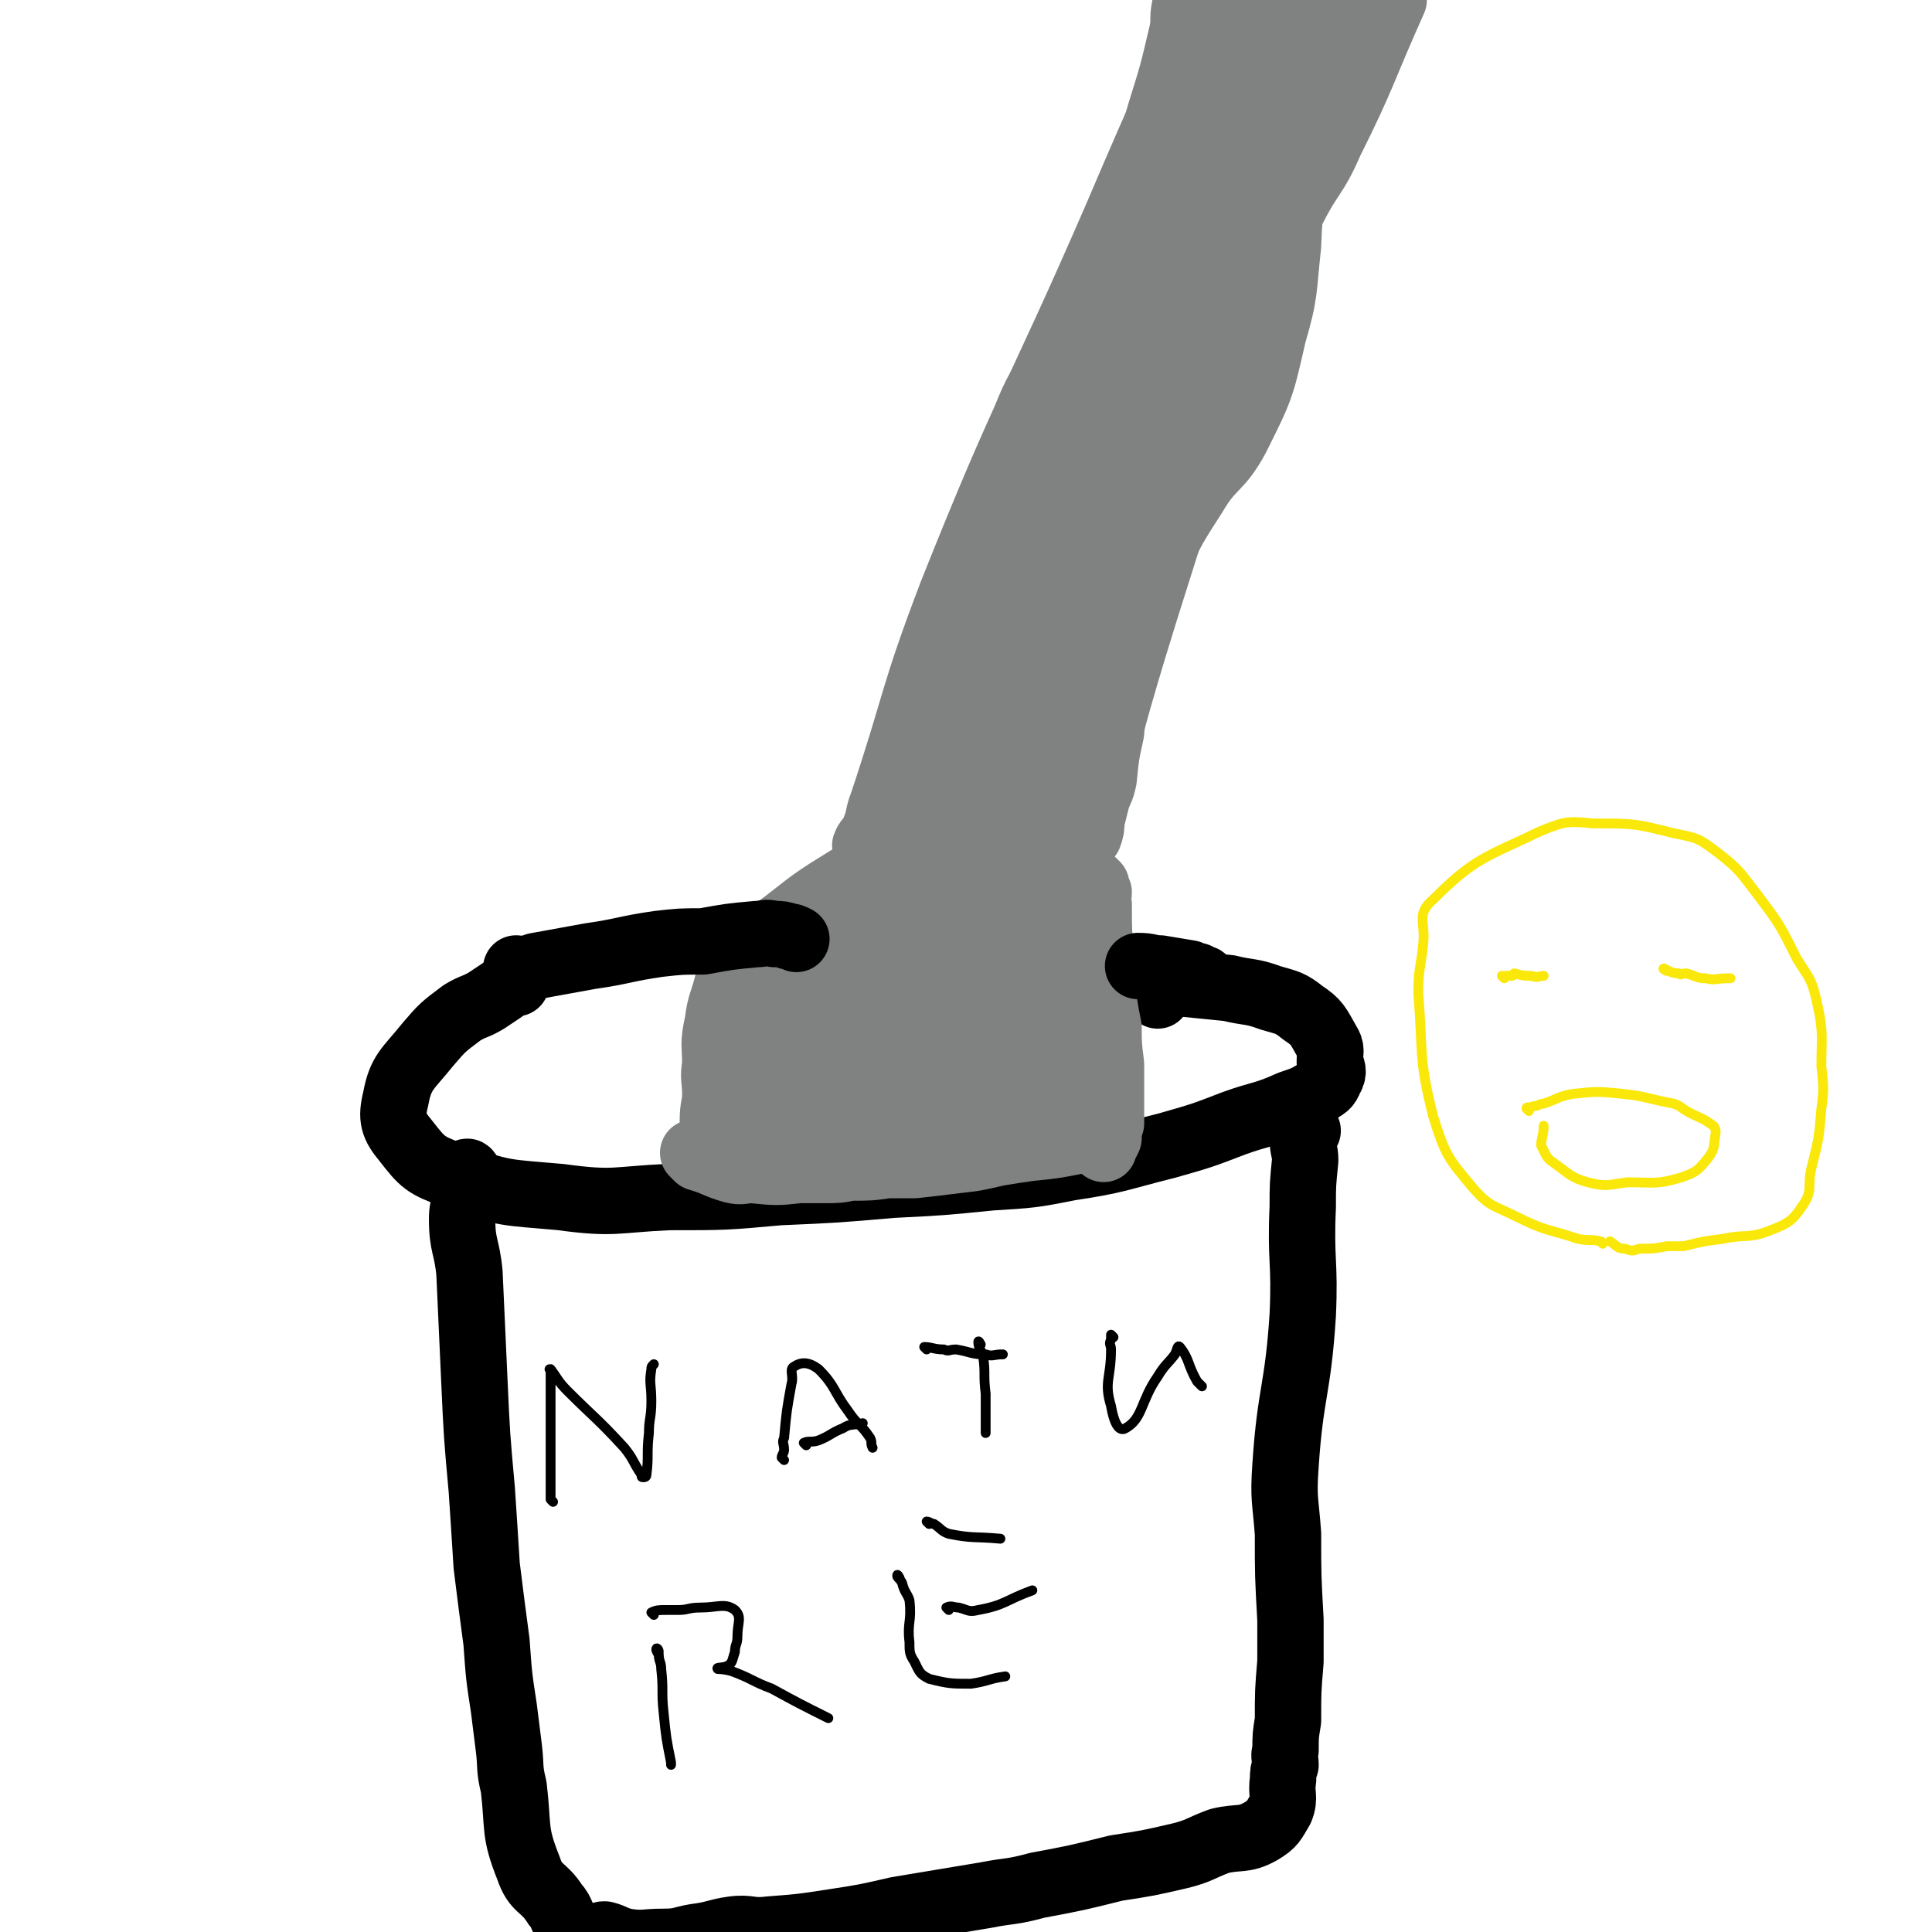
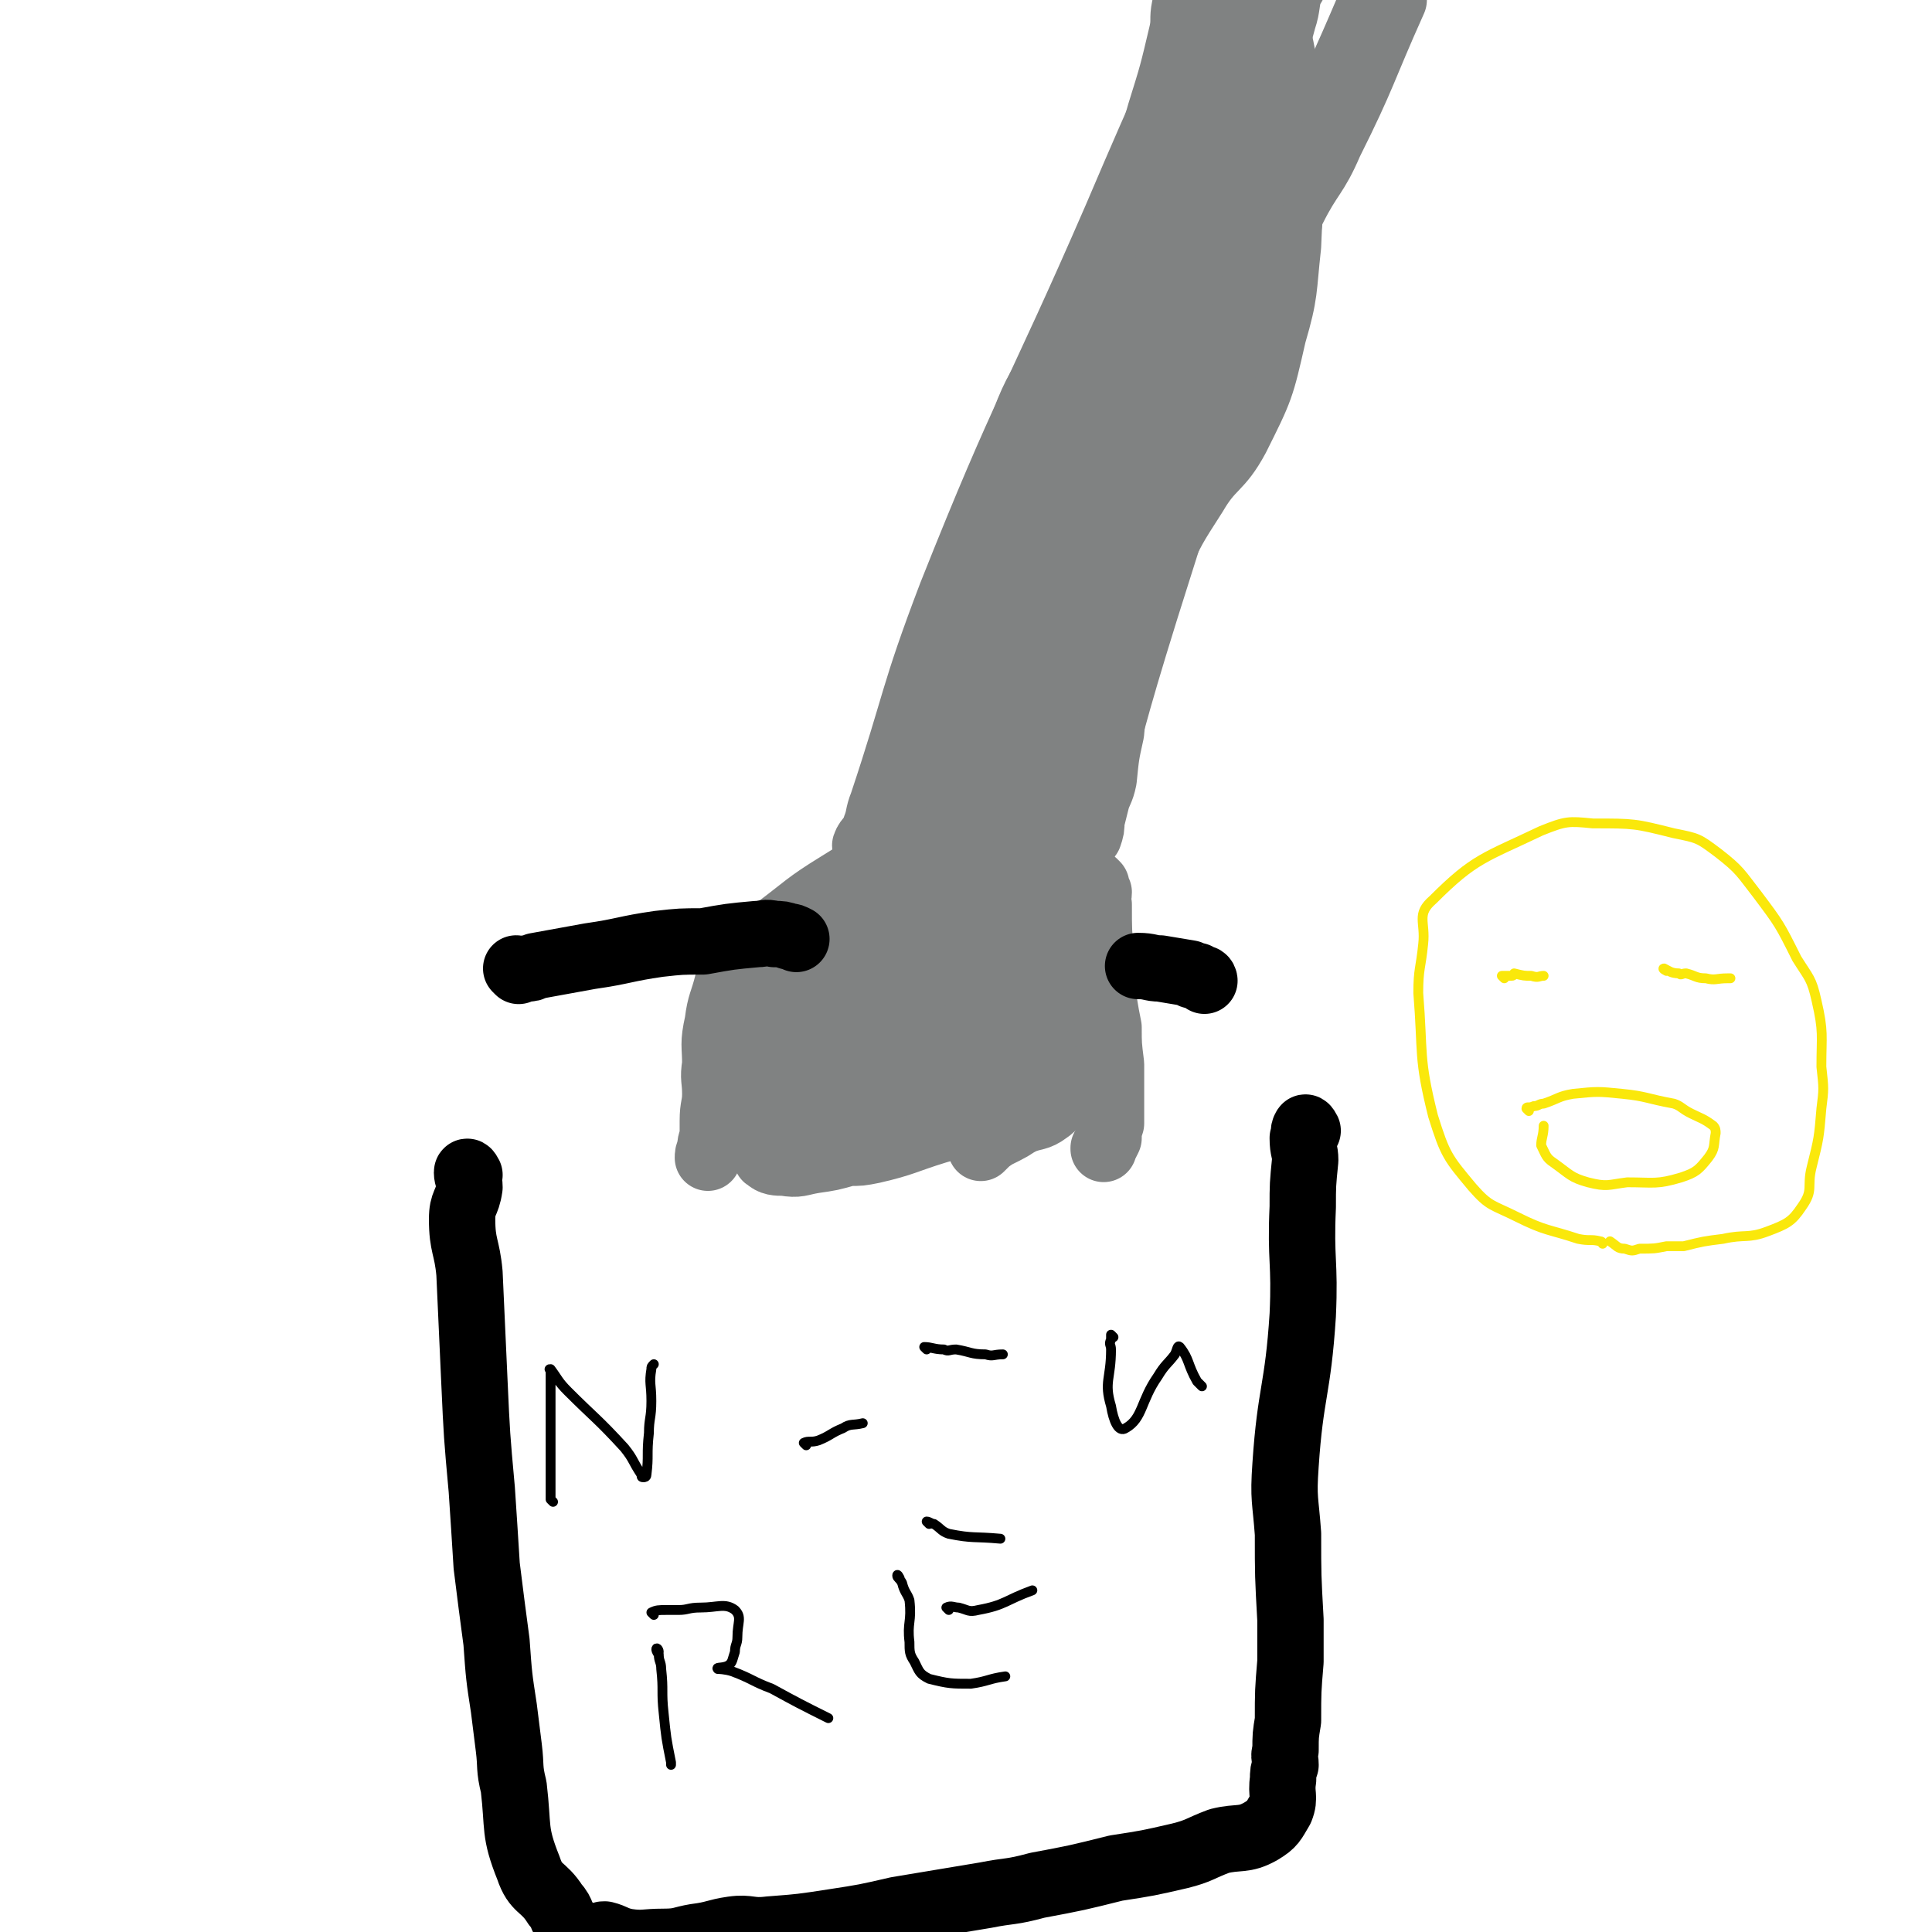
<svg xmlns="http://www.w3.org/2000/svg" viewBox="0 0 786 786" version="1.1">
  <g fill="none" stroke="#000000" stroke-width="27" stroke-linecap="round" stroke-linejoin="round">
-     <path d="M210,400c0,0 0,-1 -1,-1 -2,1 -2,2 -5,4 -3,2 -3,2 -6,4 -5,3 -5,2 -10,5 -8,6 -8,6 -14,13 -8,10 -11,11 -13,22 -2,8 -1,11 4,17 7,9 8,10 19,14 21,8 22,7 44,9 22,3 22,1 44,0 23,0 23,0 45,-2 23,-1 23,-1 46,-3 20,-1 20,-1 40,-3 16,-1 17,-1 32,-4 20,-3 20,-4 40,-9 14,-4 14,-4 27,-9 11,-4 12,-3 23,-8 6,-2 6,-2 11,-5 3,-2 4,-2 5,-5 2,-3 1,-4 0,-7 0,-4 1,-5 -1,-8 -4,-7 -4,-8 -10,-12 -5,-4 -6,-4 -13,-6 -8,-3 -9,-2 -17,-4 -10,-1 -10,-1 -20,-2 -3,0 -3,-1 -6,0 -2,1 -1,3 -3,5 " />
    <path d="M191,478c0,0 -1,-2 -1,-1 0,2 1,3 1,6 -1,7 -3,6 -3,13 0,11 2,11 3,22 1,22 1,22 2,44 1,22 1,22 3,44 1,15 1,15 2,31 2,16 2,16 4,31 1,14 1,14 3,27 1,8 1,8 2,16 1,8 0,8 2,16 2,17 0,18 6,33 3,9 6,7 11,15 3,3 2,5 5,8 4,4 4,4 10,6 3,1 4,0 8,1 0,0 0,0 0,0 " />
    <path d="M532,460c0,0 -1,-2 -1,-1 -1,1 0,2 -1,4 0,5 1,5 1,9 -1,10 -1,10 -1,19 -1,22 1,22 0,44 -2,31 -5,31 -7,61 -1,14 0,14 1,28 0,17 0,17 1,35 0,8 0,8 0,17 -1,12 -1,12 -1,24 -1,6 -1,6 -1,12 -1,3 0,3 0,6 -1,3 -1,3 -1,6 -1,6 1,7 -1,12 -3,5 -3,6 -8,9 -7,4 -9,2 -17,4 -8,3 -8,4 -16,6 -13,3 -13,3 -26,5 -16,4 -16,4 -32,7 -11,3 -11,2 -21,4 -18,3 -18,3 -36,6 -13,3 -13,3 -26,5 -13,2 -13,2 -26,3 -8,1 -8,-1 -15,0 -7,1 -7,2 -15,3 -6,1 -6,2 -13,2 -8,0 -8,1 -15,0 -5,-1 -5,-2 -9,-3 -1,0 -1,0 -1,1 0,0 0,0 1,0 " />
  </g>
  <g fill="none" stroke="#808282" stroke-width="27" stroke-linecap="round" stroke-linejoin="round">
    <path d="M373,332c0,0 -1,0 -1,-1 1,-3 2,-3 4,-7 1,-3 0,-3 1,-7 7,-25 6,-25 14,-50 9,-29 12,-28 20,-58 5,-19 -1,-21 6,-38 8,-22 14,-20 25,-40 7,-14 7,-14 12,-29 10,-27 10,-28 18,-56 5,-16 5,-16 9,-33 1,-5 0,-5 1,-10 1,-2 2,-3 3,-5 0,0 -1,2 0,2 0,0 0,0 1,0 0,0 0,1 1,1 1,1 1,1 3,2 5,2 5,2 10,4 3,1 3,2 7,3 1,1 2,0 4,1 2,1 1,1 3,2 1,1 2,0 3,1 1,1 1,1 3,3 0,1 0,1 1,2 2,10 2,10 4,21 0,9 0,9 0,19 -1,21 0,21 -1,41 -2,18 -1,19 -6,36 -5,22 -5,22 -15,42 -7,13 -10,11 -17,23 -9,14 -9,14 -16,29 -7,14 -7,14 -12,28 -3,10 -3,10 -4,20 -2,10 -1,10 -2,20 -2,9 -2,9 -3,19 -1,5 -2,5 -3,9 -1,4 -1,4 -2,8 0,3 0,3 -1,6 -3,3 -3,3 -7,5 -4,2 -4,2 -9,4 -6,2 -6,2 -12,3 -4,0 -5,1 -9,0 -2,-2 -3,-3 -3,-5 -2,-6 -2,-6 -1,-12 4,-36 4,-37 10,-73 4,-25 4,-25 12,-49 11,-37 13,-36 26,-72 11,-31 12,-31 22,-62 7,-20 6,-20 13,-41 6,-19 6,-19 12,-38 0,0 0,1 1,1 0,0 0,0 1,1 0,1 0,1 0,1 -4,19 -3,20 -7,38 -15,60 -14,60 -32,119 -8,26 -9,25 -19,50 -12,31 -16,30 -25,61 -5,14 -2,15 -3,29 -1,8 -1,8 -2,16 0,2 -1,4 0,3 8,-18 10,-20 18,-41 27,-66 27,-66 52,-133 16,-42 17,-42 29,-85 3,-11 -1,-12 0,-23 2,-16 3,-16 6,-31 0,-1 1,0 1,0 0,17 1,18 -1,36 -10,58 -10,58 -25,115 -6,23 -8,22 -17,44 -6,17 -7,16 -13,33 -6,17 -6,17 -11,34 -1,4 -1,4 -1,8 -1,2 -2,4 -1,4 0,0 1,-1 1,-3 5,-13 5,-13 10,-26 9,-28 8,-29 18,-57 10,-27 11,-26 21,-53 5,-14 5,-14 10,-28 3,-11 3,-11 6,-22 0,-1 0,-3 0,-3 -3,5 -3,6 -5,12 -13,30 -13,30 -27,60 -6,14 -9,13 -14,28 -4,15 -3,15 -5,31 -2,14 1,14 -2,28 -4,14 -6,13 -12,27 -5,11 -5,11 -9,21 -3,8 -4,8 -5,15 -2,6 -1,6 -1,13 -1,3 -1,3 -1,7 -2,5 -1,6 -3,10 -1,2 -2,1 -4,2 -2,0 -2,0 -4,0 -4,-1 -4,-1 -9,-2 -4,-1 -4,-1 -7,-2 -2,-1 -2,-2 -3,-2 -1,0 -2,0 -3,1 -4,1 -3,1 -7,3 -2,0 -3,0 -5,1 -3,0 -3,0 -6,2 -1,0 -1,0 -2,1 -7,2 -7,1 -13,4 -4,1 -4,0 -8,2 -10,5 -10,5 -18,10 -13,8 -13,9 -25,18 -5,4 -5,4 -11,8 -3,2 -4,1 -6,4 -2,4 -1,5 -3,10 -2,8 -3,8 -4,16 -2,9 -1,9 -1,17 -1,6 0,6 0,12 0,5 -1,5 -1,11 0,3 0,3 0,7 -1,2 -1,2 -1,5 -1,1 -1,2 -1,3 0,0 0,-1 1,-2 " />
    <path d="M440,351c0,0 -1,-1 -1,-1 0,1 0,2 1,3 0,1 0,1 0,2 0,4 0,4 0,9 -1,9 -1,9 -1,19 -1,7 -1,7 -1,15 -1,7 -1,7 -2,15 0,5 0,5 -1,10 -1,7 -1,7 -2,13 -1,5 -1,5 -2,9 -2,4 -2,5 -5,7 -4,3 -5,2 -10,4 -4,2 -3,2 -7,4 -2,1 -2,1 -4,2 -3,2 -3,2 -6,5 " />
    <path d="M392,357c0,0 0,-1 -1,-1 -1,0 0,1 -1,2 -2,0 -2,-1 -3,0 -13,3 -14,2 -26,8 -21,11 -21,11 -40,26 -14,12 -14,13 -26,28 -3,4 -2,5 -3,10 -1,7 0,8 1,15 0,3 -1,3 0,6 0,2 0,4 1,3 6,-1 8,-1 13,-5 27,-24 28,-24 51,-52 11,-13 9,-14 16,-30 2,-4 0,-5 1,-10 0,-2 2,-4 1,-3 -6,6 -8,8 -15,16 -18,20 -17,21 -35,40 -8,9 -13,10 -17,17 -1,2 4,2 7,0 33,-17 33,-18 64,-38 8,-5 7,-7 14,-13 0,0 0,1 0,1 -16,22 -17,22 -33,44 -4,6 -3,6 -7,12 -4,5 -10,12 -8,9 10,-11 16,-18 31,-36 30,-38 35,-44 61,-76 2,-2 -4,3 -6,7 -5,7 -5,7 -9,16 -9,20 -8,20 -15,40 -5,13 -5,13 -8,26 -2,9 -2,10 -2,18 0,1 0,0 0,0 11,-15 12,-15 22,-30 3,-5 2,-5 4,-10 3,-9 3,-9 6,-17 0,-1 0,-2 0,-2 -1,0 -1,1 -2,3 -2,5 -3,4 -4,9 -2,5 -1,5 -2,10 -1,10 0,10 -1,19 -1,8 -1,8 -2,16 -1,5 0,6 -3,10 -3,4 -4,5 -9,7 -12,5 -13,4 -26,8 -13,4 -13,5 -26,8 -5,1 -5,1 -10,1 -7,2 -7,2 -14,3 -6,1 -6,2 -12,1 -3,0 -5,0 -7,-2 -1,0 1,-1 2,-2 19,-6 19,-5 38,-12 15,-5 15,-4 30,-10 8,-3 8,-4 15,-8 0,0 1,-1 1,-1 -1,0 -2,0 -3,0 -12,1 -12,-1 -24,1 -28,5 -28,6 -56,14 -6,1 -10,3 -10,5 -1,1 4,0 8,-1 27,-7 27,-8 54,-16 4,-1 6,-3 9,-4 1,0 -1,2 -2,2 -11,5 -11,4 -22,8 -9,3 -15,5 -19,6 -1,1 5,-1 10,-3 21,-8 21,-9 43,-15 10,-3 12,-2 21,-3 1,0 -1,0 -1,0 -2,0 -2,0 -3,0 " />
    <path d="M395,419c0,0 0,-1 -1,-1 -1,1 -1,2 -3,3 -3,2 -4,2 -8,4 -10,8 -9,8 -19,16 -4,3 -6,4 -8,6 0,0 1,-1 3,-2 " />
    <path d="M393,335c0,0 0,-1 -1,-1 -1,0 -1,1 -1,2 -1,0 0,1 0,1 -2,1 -3,1 -5,2 0,0 0,-1 0,-1 " />
    <path d="M353,345c0,0 -1,0 -1,-1 1,-3 3,-3 4,-7 2,-5 1,-5 3,-10 14,-42 12,-43 28,-85 31,-78 34,-77 67,-153 23,-54 24,-54 47,-107 " />
    <path d="M440,350c0,0 -1,0 -1,-1 0,-2 -1,-2 0,-4 0,-3 0,-3 1,-6 13,-46 12,-46 26,-91 24,-76 24,-77 51,-151 18,-48 20,-47 40,-94 " />
    <path d="M511,48c0,0 -1,0 -1,-1 0,-1 1,-1 2,-2 0,0 -1,0 0,0 2,-8 2,-8 4,-15 3,-11 3,-11 6,-22 2,-6 1,-7 3,-13 0,-1 0,-1 1,-1 " />
-     <path d="M519,69c0,0 -1,0 -1,-1 0,-1 1,-1 2,-2 0,-3 -1,-3 0,-6 5,-27 5,-27 11,-54 1,-4 1,-4 2,-8 " />
    <path d="M522,97c0,0 -1,0 -1,-1 1,-1 2,-1 3,-3 1,-4 0,-4 2,-8 7,-14 9,-13 15,-27 14,-28 13,-29 26,-58 0,-1 0,-1 0,-1 " />
    <path d="M446,360c0,0 -1,-1 -1,-1 0,1 1,2 2,4 0,2 -1,3 0,5 0,11 0,11 1,22 0,9 1,9 1,17 1,6 1,6 2,11 0,7 0,7 1,15 0,6 0,6 0,12 0,3 0,3 0,6 0,3 0,3 0,6 -1,3 -1,3 -1,6 -1,2 -1,2 -2,4 0,1 0,0 0,0 " />
-     <path d="M450,462c0,0 0,-1 -1,-1 -1,0 -1,1 -3,1 -3,1 -3,2 -7,2 -10,2 -10,2 -20,3 -7,1 -7,1 -13,2 -9,2 -8,2 -17,3 -8,1 -8,1 -17,2 -5,0 -5,0 -11,0 -7,1 -7,1 -15,1 -5,1 -5,1 -11,1 -5,0 -5,0 -10,0 -9,1 -9,1 -19,0 -4,0 -4,1 -8,0 -7,-2 -7,-3 -14,-5 -1,-1 -1,-1 -2,-2 " />
  </g>
  <g fill="none" stroke="#000000" stroke-width="27" stroke-linecap="round" stroke-linejoin="round">
    <path d="M211,395c0,0 -1,-1 -1,-1 1,0 2,1 4,0 2,0 2,0 4,-1 11,-2 11,-2 22,-4 14,-2 14,-3 28,-5 9,-1 9,-1 18,-1 11,-2 11,-2 22,-3 3,0 3,-1 7,0 3,0 3,0 6,1 1,0 1,0 3,1 " />
    <path d="M490,399c0,0 0,-1 -1,-1 -1,0 -1,0 -2,-1 -2,0 -2,0 -3,-1 -6,-1 -6,-1 -12,-2 -4,0 -4,-1 -9,-1 " />
  </g>
  <g fill="none" stroke="#000000" stroke-width="4" stroke-linecap="round" stroke-linejoin="round">
    <path d="M225,611c0,0 -1,-1 -1,-1 0,-5 0,-5 0,-9 0,-4 0,-4 0,-8 0,-13 0,-13 0,-26 0,-4 0,-4 0,-9 0,-1 -1,-1 0,-1 3,4 3,5 7,9 11,11 12,11 23,23 4,5 3,5 7,11 0,1 0,1 1,1 0,0 1,0 1,-1 1,-8 0,-8 1,-17 0,-6 1,-6 1,-13 0,-7 -1,-7 0,-13 0,-1 0,-1 1,-2 " />
-     <path d="M319,594c0,0 -1,-1 -1,-1 0,-1 1,-2 1,-3 0,-3 -1,-3 0,-5 1,-11 1,-11 3,-22 1,-3 -1,-6 1,-7 3,-2 6,-2 10,1 7,7 6,9 12,17 4,6 5,5 9,11 1,2 0,2 1,4 " />
    <path d="M328,588c0,0 -1,-1 -1,-1 2,-1 3,0 6,-1 5,-2 5,-3 10,-5 3,-2 4,-1 8,-2 " />
-     <path d="M399,547c0,0 -1,-2 -1,-1 0,2 1,3 2,6 1,7 0,7 1,15 0,7 0,7 0,13 0,2 0,2 0,3 " />
    <path d="M377,549c0,0 -1,-1 -1,-1 3,0 4,1 8,1 2,1 2,0 5,0 6,1 6,2 12,2 3,1 3,0 7,0 " />
    <path d="M453,544c0,0 -1,-1 -1,-1 0,0 0,1 0,2 -1,2 0,2 0,4 0,12 -3,13 0,23 1,6 3,11 6,9 7,-4 6,-11 13,-21 3,-5 4,-5 7,-9 1,-2 1,-4 2,-3 4,5 3,7 7,14 1,1 1,1 2,2 " />
    <path d="M268,672c0,-1 -1,-2 -1,-1 0,0 0,1 1,2 0,3 1,3 1,6 1,9 0,9 1,18 1,10 1,10 3,20 0,1 0,1 0,1 " />
    <path d="M266,657c0,0 -1,-1 -1,-1 2,-1 3,-1 6,-1 2,0 2,0 5,0 4,0 4,-1 9,-1 7,0 10,-2 14,1 3,3 1,5 1,11 0,3 -1,3 -1,6 -1,3 -1,4 -2,5 -2,2 -6,1 -5,2 0,0 3,0 6,1 8,3 8,4 16,7 11,6 11,6 23,12 " />
    <path d="M366,642c0,0 -1,-2 -1,-1 0,1 1,1 2,3 1,4 2,4 3,7 1,9 -1,9 0,17 0,4 0,5 2,8 2,4 2,5 6,7 8,2 9,2 17,2 7,-1 7,-2 14,-3 " />
    <path d="M386,655c0,0 -1,-1 -1,-1 2,-1 3,0 5,0 4,1 4,2 8,1 11,-2 11,-4 22,-8 " />
    <path d="M378,620c0,0 -1,-1 -1,-1 1,0 2,1 3,1 3,2 3,3 6,4 10,2 10,1 21,2 " />
  </g>
  <g fill="none" stroke="#FAE80B" stroke-width="4" stroke-linecap="round" stroke-linejoin="round">
    <path d="M652,506c0,0 0,-1 -1,-1 -4,-1 -4,0 -9,-1 -12,-4 -13,-3 -25,-9 -10,-5 -11,-4 -18,-12 -10,-12 -11,-13 -16,-29 -6,-24 -4,-25 -6,-50 0,-10 1,-10 2,-20 1,-9 -3,-12 4,-18 17,-17 21,-17 44,-28 10,-4 11,-4 21,-3 17,0 17,0 33,4 10,2 10,2 18,8 9,7 9,8 16,17 9,12 9,12 16,26 5,8 6,8 8,17 3,13 2,14 2,27 1,9 1,9 0,17 -1,12 -1,12 -4,24 -2,8 1,9 -4,16 -4,6 -6,7 -14,10 -8,3 -9,1 -18,3 -8,1 -8,1 -16,3 -3,0 -3,0 -7,0 -5,1 -5,1 -11,1 -3,1 -3,1 -6,0 -3,0 -3,-1 -6,-3 " />
    <path d="M612,398c0,0 -1,-1 -1,-1 1,0 2,0 4,0 1,0 1,-1 1,-1 4,1 4,1 7,1 3,1 3,0 5,0 " />
    <path d="M678,395c0,0 -2,-1 -1,-1 2,1 3,2 6,2 1,1 1,0 3,0 4,1 4,2 8,2 4,1 4,0 9,0 1,0 1,0 1,0 " />
    <path d="M622,452c0,0 -1,-1 -1,-1 0,-1 1,0 3,-1 2,0 2,-1 4,-1 6,-2 6,-3 12,-4 10,-1 10,-1 20,0 10,1 10,2 21,4 3,1 3,2 7,4 4,2 5,2 9,5 1,1 1,2 1,3 -1,5 0,6 -3,10 -4,5 -5,6 -11,8 -10,3 -11,2 -22,2 -8,1 -8,2 -16,0 -7,-2 -7,-3 -14,-8 -3,-2 -3,-3 -5,-7 0,-3 1,-4 1,-8 " />
  </g>
</svg>